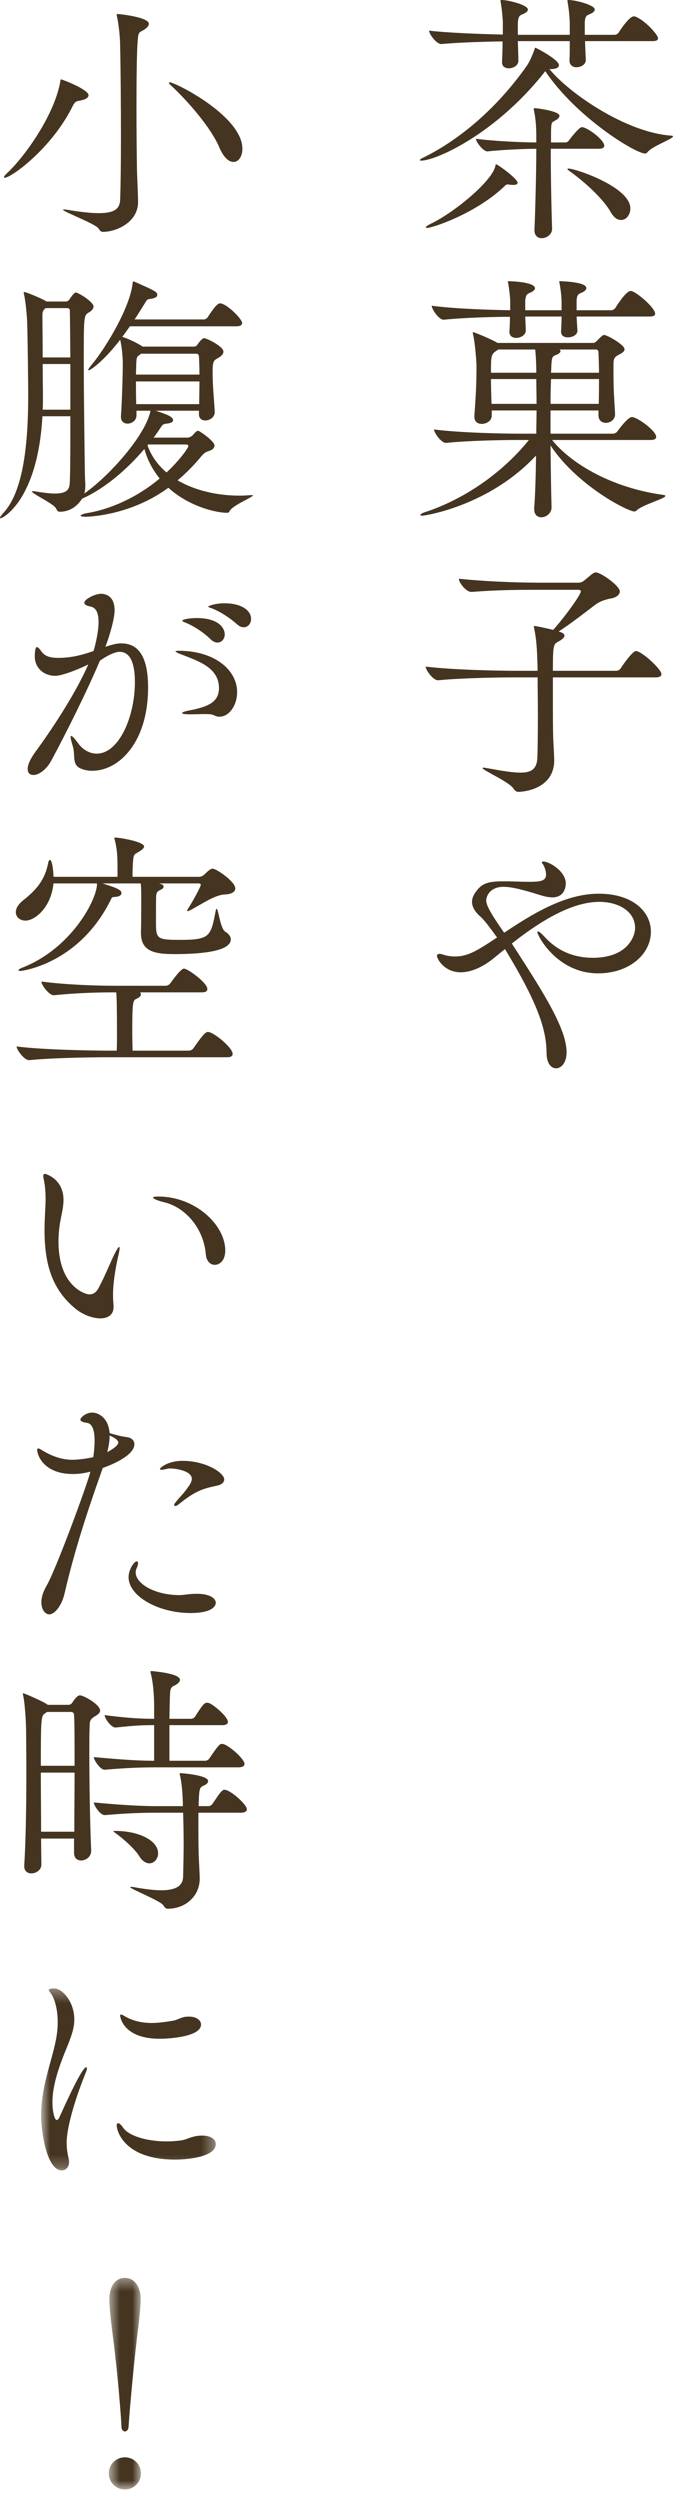
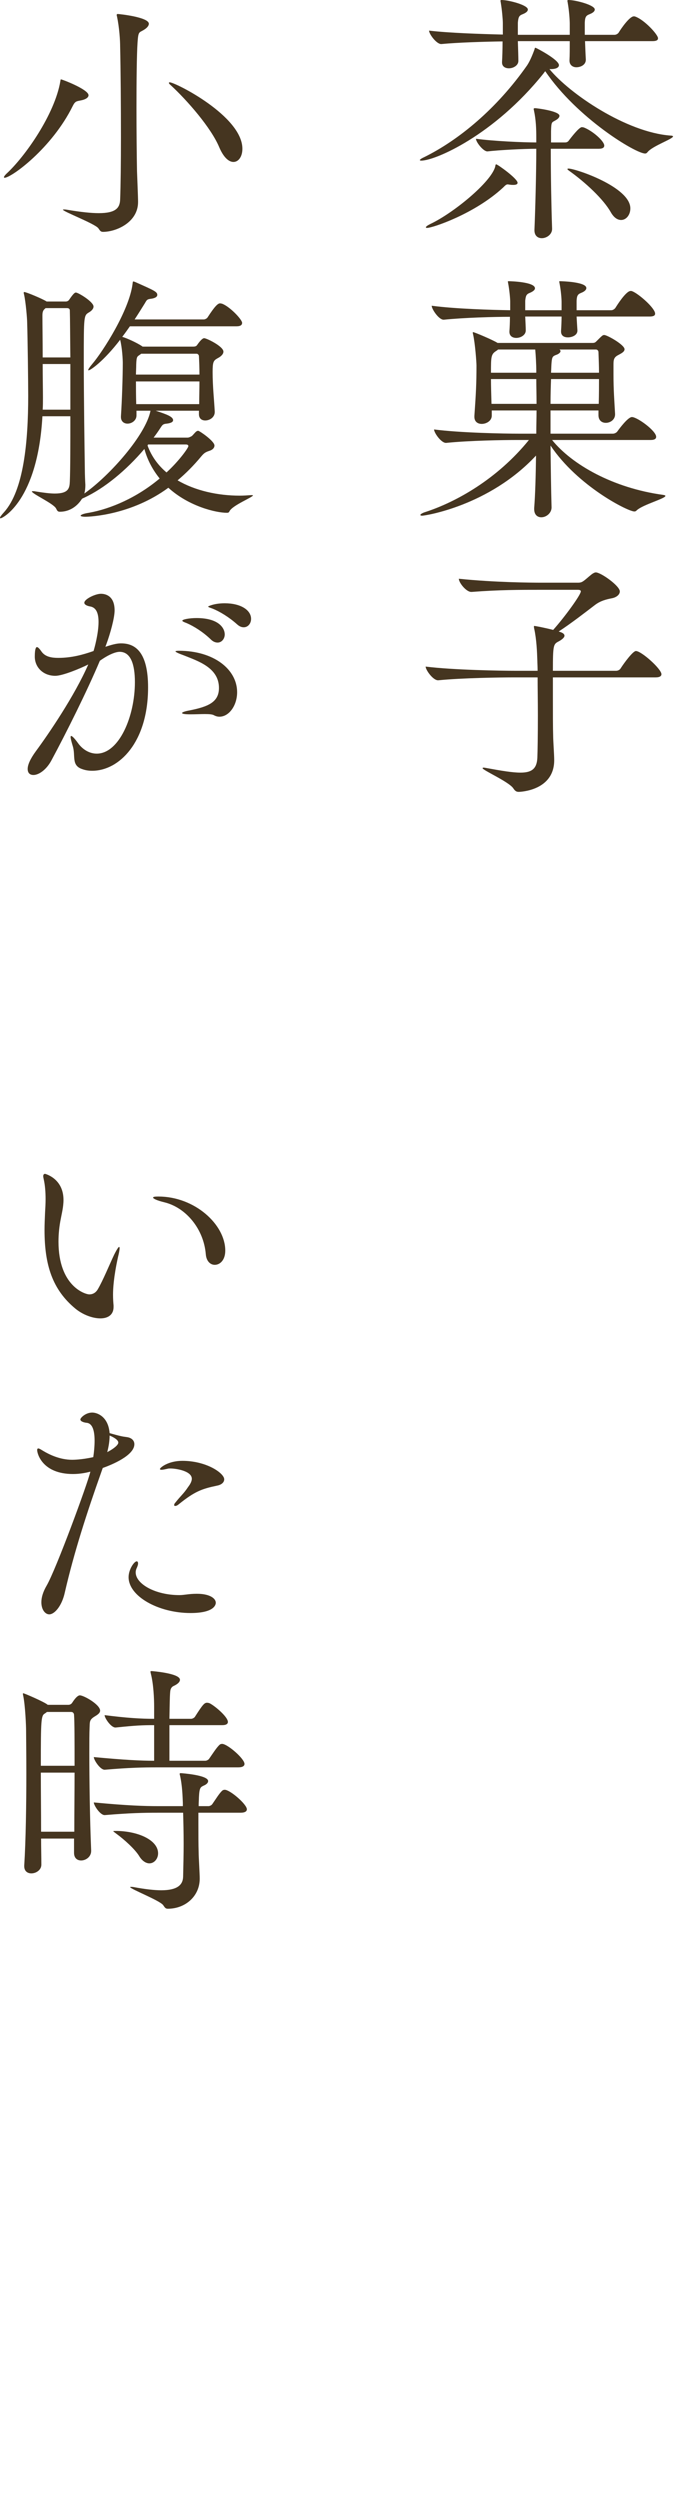
<svg xmlns="http://www.w3.org/2000/svg" xmlns:xlink="http://www.w3.org/1999/xlink" width="54px" height="198px" viewBox="0 0 54 198" version="1.1">
  <title>txt-cake8</title>
  <defs>
    <polygon id="path-1" points="0.802 0.332 14.653 0.332 14.653 14.748 0.802 14.748" />
    <polygon id="path-3" points="8.628 180.419 11.177 180.419 11.177 197.175 8.628 197.175" />
  </defs>
  <g id="Page-1" stroke="none" stroke-width="1" fill="none" fill-rule="evenodd">
    <g id="online-shop_通常商品" transform="translate(-264, -2240)">
      <g id="Group-39" transform="translate(264, 2240)">
        <g id="Group-26">
          <path d="M48.438,16.819 C47.853,15.774 46.411,14.437 45.116,13.518 C45.032,13.455 44.991,13.413 44.991,13.392 C44.991,13.371 45.032,13.35 45.074,13.35 C45.638,13.35 49.984,14.813 49.984,16.505 C49.984,17.027 49.65,17.424 49.253,17.424 C48.981,17.424 48.689,17.257 48.438,16.819 L48.438,16.819 Z M43.779,18.135 C43.779,18.573 43.34,18.866 42.964,18.866 C42.651,18.866 42.379,18.678 42.379,18.239 L42.379,18.197 C42.442,16.714 42.525,13.768 42.525,11.783 C41.523,11.783 39.517,11.888 38.66,11.992 L38.639,11.992 C38.326,11.992 37.741,11.261 37.741,10.99 C39.12,11.178 41.46,11.282 42.525,11.282 L42.525,10.948 C42.525,10.217 42.504,9.506 42.337,8.733 C42.337,8.691 42.316,8.67 42.316,8.65 C42.316,8.587 42.358,8.566 42.421,8.566 C42.567,8.566 44.364,8.796 44.364,9.172 C44.364,9.297 44.239,9.423 44.092,9.506 C43.758,9.715 43.716,9.59 43.695,10.384 L43.695,11.282 L44.824,11.282 C44.949,11.282 45.053,11.219 45.116,11.115 C45.262,10.927 45.91,10.07 46.14,10.07 C46.202,10.07 46.244,10.091 46.286,10.091 C46.996,10.363 47.916,11.178 47.916,11.533 C47.916,11.658 47.832,11.783 47.477,11.783 L43.674,11.783 C43.674,13.894 43.716,16.254 43.779,18.114 L43.779,18.135 Z M46.39,3.259 C46.411,3.803 46.432,4.367 46.453,4.701 C46.474,5.14 46.035,5.328 45.701,5.328 C45.429,5.328 45.158,5.161 45.158,4.805 L45.158,4.764 C45.179,4.388 45.179,3.803 45.179,3.259 L41.063,3.259 C41.084,3.886 41.105,4.534 41.105,4.826 C41.105,5.181 40.708,5.411 40.353,5.411 C40.06,5.411 39.809,5.265 39.809,4.952 L39.809,4.889 C39.83,4.555 39.851,3.907 39.851,3.28 C38.368,3.301 36.32,3.364 35.004,3.489 L34.983,3.489 C34.607,3.489 34.022,2.695 34.022,2.424 C35.568,2.612 38.138,2.695 39.872,2.737 L39.872,1.818 C39.872,1.567 39.809,0.794 39.705,0.188 C39.705,0.146 39.684,0.105 39.684,0.084 C39.684,0.021 39.705,0 39.768,0 C40.332,0 41.857,0.397 41.857,0.752 C41.857,0.878 41.752,1.003 41.439,1.128 C41.167,1.233 41.105,1.337 41.063,1.797 L41.063,2.758 L45.179,2.758 L45.179,1.88 C45.179,1.63 45.137,0.878 45.012,0.188 C45.012,0.146 44.991,0.105 44.991,0.084 C44.991,0.021 45.012,0 45.074,0 C45.638,0 47.163,0.397 47.163,0.752 C47.163,0.878 47.059,1.003 46.746,1.128 C46.474,1.233 46.39,1.337 46.37,1.797 L46.37,2.758 L48.73,2.758 C48.856,2.758 49.002,2.674 49.065,2.57 C49.253,2.257 49.921,1.295 50.256,1.295 C50.297,1.295 50.339,1.295 50.381,1.316 C51.091,1.567 52.178,2.737 52.178,3.03 C52.178,3.155 52.094,3.259 51.739,3.259 L46.39,3.259 Z M40.708,14.646 C40.624,14.646 40.541,14.646 40.415,14.625 C40.353,14.625 40.311,14.604 40.269,14.604 C40.144,14.604 40.081,14.667 39.893,14.855 C37.637,16.944 34.294,18.051 33.876,18.051 C33.813,18.051 33.771,18.051 33.771,18.009 C33.771,17.947 33.876,17.863 34.127,17.738 C35.944,16.881 38.932,14.437 39.266,13.204 C39.287,13.1 39.287,13.016 39.35,13.016 C39.454,13.016 41.042,14.144 41.042,14.479 C41.042,14.583 40.938,14.646 40.708,14.646 L40.708,14.646 Z M43.57,5.474 C45.158,7.417 49.671,10.488 53.181,10.739 C53.306,10.739 53.369,10.781 53.369,10.802 C53.369,11.01 51.739,11.554 51.342,12.055 C51.279,12.139 51.217,12.16 51.154,12.16 C50.402,12.16 45.743,9.339 43.236,5.641 C43.194,5.683 43.152,5.746 43.089,5.829 C39.183,10.697 34.524,12.724 33.395,12.724 C33.333,12.724 33.291,12.703 33.291,12.682 C33.291,12.64 33.395,12.556 33.625,12.452 C36.383,11.094 39.392,8.608 41.794,5.181 C42.045,4.805 42.254,4.262 42.379,3.928 C42.4,3.844 42.4,3.782 42.463,3.782 C42.504,3.782 44.322,4.722 44.322,5.161 C44.322,5.328 44.134,5.474 43.674,5.474 L43.57,5.474 Z" id="Fill-1" fill="#453520" />
          <path d="M44.364,27.683 C44.427,27.725 44.447,27.767 44.447,27.808 C44.447,27.913 44.322,28.017 44.176,28.08 C43.842,28.205 43.779,28.226 43.737,28.707 C43.716,28.916 43.716,29.208 43.695,29.521 L47.498,29.521 C47.498,28.999 47.477,28.498 47.456,27.892 C47.456,27.767 47.352,27.683 47.268,27.683 L44.364,27.683 Z M43.695,30.023 C43.674,30.587 43.654,31.256 43.654,31.987 L47.477,31.987 C47.498,31.235 47.498,30.608 47.498,30.023 L43.695,30.023 Z M38.932,30.023 C38.932,30.587 38.953,31.235 38.974,31.987 L42.546,31.987 C42.546,31.235 42.525,30.545 42.525,30.023 L38.932,30.023 Z M42.525,29.313 C42.525,28.936 42.484,28.122 42.442,27.683 L39.496,27.683 C39.454,27.725 39.392,27.767 39.329,27.808 C38.932,28.059 38.932,28.289 38.932,29.521 L42.525,29.521 L42.525,29.313 Z M45.722,25.071 C45.743,25.447 45.764,25.844 45.785,26.137 C45.826,26.555 45.346,26.722 45.032,26.722 C44.74,26.722 44.489,26.597 44.489,26.262 L44.489,26.2 C44.51,25.865 44.531,25.447 44.531,25.071 L41.648,25.071 C41.669,25.51 41.69,25.949 41.69,26.179 C41.69,26.534 41.293,26.764 40.938,26.764 C40.645,26.764 40.394,26.617 40.394,26.283 L40.394,26.241 C40.415,25.949 40.436,25.531 40.436,25.092 C39.162,25.092 36.843,25.155 35.192,25.322 L35.171,25.322 C34.795,25.322 34.231,24.486 34.231,24.215 C36.111,24.466 39.036,24.549 40.457,24.57 L40.457,23.881 C40.457,23.651 40.394,22.961 40.29,22.418 C40.29,22.376 40.269,22.334 40.269,22.314 C40.269,22.272 40.29,22.272 40.353,22.272 C40.415,22.272 42.421,22.314 42.421,22.836 C42.421,22.94 42.316,23.066 42.024,23.191 C41.752,23.296 41.69,23.4 41.648,23.818 L41.648,24.57 L44.531,24.57 L44.531,23.922 C44.531,23.692 44.489,23.045 44.364,22.418 C44.364,22.376 44.343,22.334 44.343,22.314 C44.343,22.272 44.364,22.272 44.427,22.272 C44.489,22.272 46.495,22.314 46.495,22.815 C46.495,22.919 46.411,23.066 46.098,23.191 C45.826,23.296 45.743,23.4 45.722,23.818 L45.722,24.57 L48.48,24.57 C48.605,24.57 48.751,24.466 48.814,24.361 C48.877,24.257 49.629,23.045 50.005,23.045 C50.047,23.045 50.088,23.045 50.13,23.066 C50.632,23.254 51.948,24.403 51.948,24.842 C51.948,24.967 51.864,25.071 51.509,25.071 L45.722,25.071 Z M43.779,34.849 C45.346,36.792 48.605,38.651 52.575,39.195 C52.7,39.216 52.763,39.236 52.763,39.278 C52.763,39.487 50.987,39.968 50.506,40.406 C50.423,40.49 50.381,40.511 50.297,40.511 C49.796,40.511 45.805,38.505 43.654,35.288 C43.674,37.001 43.695,38.735 43.737,40.197 C43.737,40.615 43.34,40.971 42.922,40.971 C42.63,40.971 42.358,40.782 42.358,40.323 L42.358,40.239 C42.442,39.195 42.484,37.67 42.504,36.082 C38.786,40.072 33.709,40.845 33.479,40.845 C33.375,40.845 33.333,40.824 33.333,40.782 C33.333,40.741 33.458,40.636 33.73,40.553 C36.174,39.759 39.433,37.941 41.94,34.849 L41.042,34.849 C39.914,34.849 37.198,34.891 35.38,35.079 L35.359,35.079 C34.983,35.079 34.419,34.285 34.419,34.013 C36.508,34.285 39.977,34.348 41.146,34.348 L42.525,34.348 C42.525,33.7 42.546,33.094 42.546,32.509 L38.995,32.509 L38.995,32.927 C38.995,33.324 38.577,33.575 38.201,33.575 C37.887,33.575 37.616,33.407 37.616,33.011 L37.616,32.948 C37.741,31.172 37.783,30.357 37.783,28.957 C37.783,28.707 37.678,27.202 37.511,26.471 C37.49,26.409 37.49,26.367 37.49,26.346 C37.49,26.325 37.49,26.304 37.511,26.304 C37.616,26.304 39.099,26.931 39.454,27.161 L46.996,27.161 C47.101,27.161 47.184,27.14 47.268,27.056 C47.769,26.555 47.79,26.534 47.916,26.534 C48.145,26.534 49.524,27.307 49.524,27.662 C49.524,27.871 49.253,27.996 49.023,28.122 C48.647,28.31 48.647,28.54 48.647,28.936 L48.647,29.689 C48.647,30.9 48.71,31.632 48.772,32.781 L48.772,32.822 C48.772,33.24 48.396,33.491 48.041,33.491 C47.728,33.491 47.456,33.303 47.456,32.885 L47.456,32.509 L43.654,32.509 L43.654,34.348 L48.605,34.348 C48.73,34.348 48.898,34.264 48.96,34.16 C49.127,33.93 49.796,33.031 50.109,33.031 C50.527,33.031 52.031,34.118 52.031,34.598 C52.031,34.724 51.948,34.849 51.593,34.849 L43.779,34.849 Z" id="Fill-3" fill="#453520" />
          <path d="M43.842,53.651 L43.842,55.177 C43.842,56.451 43.842,57.684 43.863,58.269 C43.863,58.687 43.946,59.752 43.946,60.212 C43.946,62.593 41.314,62.719 41.126,62.719 C40.938,62.719 40.833,62.635 40.708,62.447 C40.374,61.925 38.264,61.006 38.264,60.838 C38.264,60.818 38.305,60.797 38.347,60.797 C38.41,60.797 38.493,60.818 38.619,60.838 C39.768,61.047 40.624,61.194 41.272,61.194 C42.15,61.194 42.567,60.901 42.609,60.024 C42.63,59.564 42.651,58.164 42.651,56.66 C42.651,55.594 42.63,54.487 42.63,53.651 L40.833,53.651 C39.663,53.651 36.634,53.693 34.754,53.881 L34.733,53.881 C34.336,53.881 33.751,53.066 33.751,52.795 C35.903,53.066 39.726,53.129 40.938,53.129 L42.63,53.129 C42.63,52.774 42.609,52.502 42.609,52.356 C42.588,51.646 42.547,50.643 42.358,49.786 C42.338,49.703 42.338,49.661 42.338,49.619 C42.338,49.577 42.338,49.577 42.379,49.577 C42.442,49.577 43.132,49.703 43.863,49.891 C44.782,48.867 46.056,47.112 46.056,46.841 C46.056,46.778 46.015,46.715 45.827,46.715 L42.985,46.715 C41.189,46.715 39.601,46.715 37.407,46.882 L37.365,46.882 C36.968,46.882 36.383,46.151 36.383,45.838 C39.204,46.13 42.087,46.151 43.006,46.151 L45.848,46.151 C46.098,46.151 46.203,46.068 46.37,45.942 C46.558,45.796 46.871,45.503 47.017,45.42 C47.122,45.357 47.185,45.336 47.247,45.336 C47.644,45.336 49.149,46.402 49.149,46.841 C49.149,47.112 48.856,47.321 48.522,47.384 C48.104,47.467 47.623,47.572 47.164,47.927 C46.453,48.47 45.242,49.41 44.301,50.016 L44.427,50.058 C44.678,50.142 44.761,50.246 44.761,50.35 C44.761,50.497 44.552,50.664 44.322,50.789 C43.884,51.019 43.842,51.04 43.842,53.129 L48.856,53.129 C49.002,53.129 49.149,53.046 49.211,52.941 C49.504,52.481 50.193,51.562 50.423,51.562 C50.862,51.562 52.45,52.983 52.45,53.401 C52.45,53.526 52.345,53.651 51.99,53.651 L43.842,53.651 Z" id="Fill-5" fill="#453520" />
-           <path d="M40.979,75.338 C43.09,78.618 44.928,81.501 44.928,83.34 C44.928,84.175 44.51,84.614 44.092,84.614 C43.716,84.614 43.34,84.238 43.34,83.402 C43.319,81.794 42.881,79.913 40.353,75.693 C40.248,75.526 40.165,75.359 40.039,75.171 C39.747,75.4 39.496,75.609 39.245,75.818 C38.368,76.55 37.407,77.009 36.529,77.009 C35.234,77.009 34.649,75.944 34.649,75.714 C34.649,75.609 34.712,75.547 34.858,75.547 C34.921,75.547 35.025,75.568 35.15,75.609 C35.464,75.714 35.777,75.756 36.07,75.756 C37.073,75.756 37.783,75.338 39.413,74.251 C38.89,73.52 38.389,72.852 38.096,72.601 C37.616,72.183 37.428,71.786 37.428,71.431 C37.428,71.034 37.658,70.679 37.971,70.345 C38.389,69.906 38.911,69.801 39.977,69.801 C40.603,69.801 41.356,69.843 41.961,69.843 C42.881,69.843 43.299,69.76 43.299,69.279 C43.299,69.091 43.257,68.861 43.11,68.548 C43.069,68.464 42.964,68.36 42.964,68.297 C42.964,68.255 43.006,68.234 43.09,68.234 C43.549,68.234 44.865,69.007 44.865,69.968 C44.865,70.303 44.719,71.076 43.8,71.076 C43.445,71.076 43.069,70.971 42.672,70.846 C41.397,70.449 40.541,70.24 39.935,70.24 C38.765,70.24 38.556,71.076 38.556,71.306 C38.556,71.661 38.807,72.204 39.977,73.875 C42.17,72.413 44.782,70.783 47.477,70.783 C50.172,70.783 51.614,72.204 51.614,73.792 C51.614,75.589 49.88,77.093 47.435,77.093 C44.155,77.093 42.609,74.084 42.609,73.834 C42.609,73.792 42.63,73.771 42.651,73.771 C42.755,73.771 42.943,73.938 43.215,74.231 C44.364,75.484 45.764,75.86 46.996,75.86 C49.817,75.86 50.36,74.105 50.36,73.499 C50.36,72.204 49.086,71.431 47.519,71.431 C45.158,71.431 42.526,73.207 40.583,74.732 C40.729,74.941 40.854,75.15 40.979,75.338" id="Fill-7" fill="#453520" />
          <path d="M17.382,11.658 C16.735,10.112 14.834,7.94 13.538,6.749 C13.434,6.665 13.392,6.602 13.392,6.561 C13.392,6.54 13.413,6.519 13.455,6.519 C13.893,6.519 19.221,9.193 19.221,11.784 C19.221,12.411 18.908,12.828 18.511,12.828 C18.156,12.828 17.738,12.494 17.382,11.658 M8.169,18.365 C7.96,18.365 7.918,18.24 7.793,18.072 C7.479,17.696 4.993,16.756 4.993,16.61 C4.993,16.589 5.014,16.589 5.056,16.589 C5.119,16.589 5.181,16.589 5.307,16.61 C6.414,16.798 7.229,16.882 7.835,16.882 C9.214,16.882 9.506,16.443 9.527,15.795 C9.569,14.709 9.59,12.87 9.59,10.885 C9.59,8.357 9.569,5.558 9.527,3.719 C9.527,3.197 9.464,2.194 9.276,1.296 C9.255,1.254 9.255,1.212 9.255,1.191 C9.255,1.129 9.276,1.108 9.339,1.108 C9.464,1.108 11.804,1.358 11.804,1.881 C11.804,2.027 11.679,2.194 11.449,2.34 C11.031,2.612 10.969,2.424 10.906,3.385 C10.843,4.325 10.822,6.414 10.822,8.545 C10.822,10.468 10.843,12.39 10.864,13.56 C10.885,14.166 10.948,15.586 10.948,16.004 C10.948,17.613 9.214,18.365 8.169,18.365 M6.372,7.961 C6.059,8.023 5.954,8.023 5.766,8.399 C4.116,11.742 0.898,14.082 0.355,14.082 C0.334,14.082 0.313,14.061 0.313,14.04 C0.313,13.978 0.397,13.873 0.501,13.769 C1.985,12.411 4.346,9.047 4.784,6.435 C4.805,6.352 4.784,6.289 4.847,6.289 C4.931,6.289 7.02,7.083 7.02,7.543 C7.02,7.71 6.832,7.877 6.372,7.961" id="Fill-9" fill="#453520" />
          <path d="M11.742,35.204 L11.7,35.288 C12.013,36.144 12.536,36.855 13.204,37.419 C14.186,36.521 14.938,35.476 14.938,35.33 C14.938,35.267 14.876,35.204 14.75,35.204 L11.742,35.204 Z M10.781,30.211 C10.781,30.733 10.781,31.277 10.802,32.008 L15.795,32.008 C15.795,31.444 15.816,30.817 15.816,30.211 L10.781,30.211 Z M11.199,28.017 L11.115,28.08 C10.885,28.247 10.823,28.205 10.802,28.874 C10.802,29.166 10.781,29.417 10.781,29.668 L15.816,29.668 C15.816,29.125 15.795,28.623 15.774,28.205 C15.774,28.143 15.711,28.017 15.586,28.017 L11.199,28.017 Z M5.579,28.832 L3.385,28.832 C3.385,29.898 3.406,30.9 3.406,31.485 C3.406,31.799 3.406,32.133 3.385,32.447 L5.579,32.447 L5.579,28.832 Z M5.579,28.31 C5.558,26.659 5.558,25.26 5.537,24.591 C5.537,24.528 5.516,24.403 5.307,24.403 L3.615,24.403 L3.573,24.445 C3.406,24.57 3.364,24.737 3.364,24.988 C3.364,25.698 3.385,27.015 3.385,28.31 L5.579,28.31 Z M15.774,32.53 L12.348,32.53 C13.162,32.802 13.727,32.99 13.727,33.282 C13.727,33.408 13.58,33.512 13.225,33.554 C12.954,33.575 12.891,33.637 12.766,33.825 C12.577,34.118 12.389,34.39 12.181,34.661 L14.876,34.661 C14.98,34.661 15.105,34.598 15.21,34.536 C15.314,34.452 15.482,34.222 15.586,34.16 C15.628,34.139 15.67,34.118 15.711,34.118 C15.816,34.118 17.007,34.933 17.007,35.288 C17.007,35.455 16.881,35.622 16.61,35.706 C16.296,35.81 16.192,35.873 15.962,36.144 C15.356,36.876 14.729,37.502 14.082,38.046 C15.482,38.861 17.257,39.257 19.012,39.257 C19.305,39.257 19.597,39.237 19.89,39.216 L19.973,39.216 C20.015,39.216 20.057,39.216 20.057,39.237 C20.057,39.383 18.448,40.01 18.198,40.49 C18.156,40.595 18.093,40.615 17.989,40.615 C17.132,40.615 14.98,40.114 13.35,38.631 C10.426,40.783 7.166,40.929 6.769,40.929 C6.519,40.929 6.393,40.887 6.393,40.845 C6.393,40.783 6.602,40.678 7.041,40.615 C8.796,40.302 10.864,39.404 12.661,37.899 C12.139,37.252 11.7,36.479 11.449,35.56 C10.029,37.231 8.295,38.672 6.665,39.425 C6.602,39.445 6.54,39.487 6.498,39.508 C6.268,39.884 5.704,40.532 4.743,40.532 C4.576,40.532 4.534,40.448 4.45,40.281 C4.262,39.884 2.528,39.111 2.528,38.923 C2.528,38.902 2.549,38.902 2.612,38.902 C2.674,38.902 2.737,38.902 2.821,38.923 C3.468,39.028 3.97,39.09 4.346,39.09 C5.453,39.09 5.516,38.652 5.537,38.129 C5.579,37.085 5.579,35.1 5.579,32.969 L3.364,32.969 C2.988,39.675 0.188,41.054 0.042,41.054 C0.021,41.054 0,41.033 0,41.012 C0,40.95 0.105,40.803 0.314,40.574 C1.881,38.84 2.236,34.995 2.236,31.36 C2.236,30.253 2.194,26.826 2.152,25.489 C2.152,25.28 2.048,23.922 1.901,23.296 C1.881,23.233 1.881,23.212 1.881,23.17 C1.881,23.149 1.901,23.129 1.922,23.129 C2.089,23.129 3.427,23.693 3.698,23.881 L5.223,23.881 C5.307,23.881 5.411,23.839 5.474,23.755 C5.829,23.233 5.934,23.17 6.017,23.17 C6.205,23.17 7.417,23.902 7.417,24.278 C7.417,24.487 7.208,24.654 7.062,24.737 C6.644,24.988 6.644,24.988 6.644,28.581 C6.644,31.611 6.707,35.664 6.728,37.231 C6.728,37.523 6.748,38.067 6.769,38.401 C6.769,38.652 6.748,38.881 6.686,39.09 C8.754,37.628 11.554,34.431 11.93,32.551 L11.93,32.53 L10.823,32.53 L10.823,32.906 C10.823,33.303 10.446,33.554 10.112,33.554 C9.841,33.554 9.59,33.387 9.59,33.032 L9.59,32.969 C9.673,31.736 9.736,29.751 9.736,28.749 C9.736,28.498 9.694,27.579 9.527,26.91 C8.211,28.623 7.166,29.334 7.02,29.334 C6.999,29.334 6.999,29.313 6.999,29.292 C6.999,29.25 7.083,29.104 7.313,28.832 C8.169,27.829 10.238,24.591 10.509,22.502 C10.53,22.335 10.53,22.293 10.572,22.293 C10.614,22.293 10.655,22.314 10.718,22.335 C12.222,23.003 12.473,23.108 12.473,23.358 C12.473,23.505 12.306,23.63 11.909,23.672 C11.616,23.714 11.616,23.818 11.47,24.048 C11.261,24.382 10.99,24.821 10.676,25.301 L16.171,25.301 C16.234,25.301 16.401,25.239 16.463,25.134 C17.028,24.257 17.278,24.027 17.445,24.027 C17.508,24.027 17.55,24.048 17.592,24.048 C18.198,24.257 19.2,25.301 19.2,25.573 C19.2,25.719 19.096,25.845 18.762,25.845 L10.3,25.845 C10.112,26.116 9.903,26.409 9.694,26.68 C10.07,26.785 10.885,27.161 11.282,27.432 L11.303,27.453 L15.335,27.453 C15.44,27.453 15.565,27.432 15.628,27.328 C16.004,26.785 16.15,26.785 16.192,26.785 C16.38,26.785 17.717,27.432 17.717,27.85 C17.717,28.08 17.466,28.268 17.257,28.373 C16.923,28.561 16.86,28.665 16.86,29.48 C16.86,30.629 16.986,31.736 17.028,32.593 L17.028,32.635 C17.028,33.052 16.631,33.303 16.275,33.303 C16.004,33.303 15.774,33.157 15.774,32.802 L15.774,32.53 Z" id="Fill-11" fill="#453520" />
          <path d="M17.821,47.781 C19.096,47.781 19.91,48.325 19.91,49.014 C19.91,49.39 19.66,49.683 19.325,49.683 C19.158,49.683 18.991,49.62 18.803,49.453 C18.176,48.889 17.424,48.429 16.839,48.199 C16.672,48.137 16.505,48.095 16.505,48.032 C16.505,48.032 16.944,47.781 17.821,47.781 L17.821,47.781 Z M16.714,50.644 C16.108,50.059 15.377,49.599 14.792,49.348 C14.625,49.286 14.458,49.223 14.458,49.16 C14.458,49.056 15.022,48.951 15.586,48.951 C17.341,48.951 17.821,49.745 17.821,50.247 C17.821,50.602 17.571,50.894 17.257,50.894 C17.09,50.894 16.902,50.832 16.714,50.644 L16.714,50.644 Z M16.986,56.661 C16.86,56.577 16.609,56.556 16.233,56.556 C15.92,56.556 15.544,56.577 15.084,56.577 C14.625,56.577 14.437,56.535 14.437,56.473 C14.437,56.41 14.687,56.326 15.043,56.264 C16.505,55.971 17.362,55.616 17.362,54.488 C17.362,52.879 15.69,52.357 14.604,51.918 C14.144,51.751 13.914,51.647 13.914,51.584 C13.914,51.563 14.019,51.542 14.186,51.542 C16.965,51.542 18.803,53.025 18.803,54.822 C18.803,55.888 18.156,56.765 17.403,56.765 C17.236,56.765 17.111,56.723 16.986,56.661 L16.986,56.661 Z M8.357,51.229 C9.109,50.978 9.381,50.957 9.611,50.957 C10.76,50.957 11.742,51.688 11.742,54.446 C11.742,58.792 9.443,61.048 7.312,61.048 C7.02,61.048 6.769,61.006 6.539,60.923 C5.62,60.63 6.017,59.857 5.766,59.084 C5.662,58.729 5.599,58.499 5.599,58.374 C5.599,58.311 5.62,58.29 5.641,58.29 C5.725,58.29 5.913,58.478 6.184,58.854 C6.56,59.377 7.103,59.69 7.668,59.69 C9.443,59.69 10.697,56.744 10.697,54.028 C10.697,52.608 10.363,51.626 9.485,51.626 C9.36,51.626 8.858,51.667 7.918,52.336 C6.915,54.718 5.244,58.061 4.074,60.233 C3.656,61.006 3.05,61.382 2.653,61.382 C2.382,61.382 2.194,61.236 2.194,60.902 C2.194,60.588 2.382,60.129 2.841,59.502 C3.844,58.144 5.913,55.115 6.999,52.628 C6.372,52.942 4.972,53.527 4.387,53.527 C3.426,53.527 2.758,52.858 2.758,52.002 C2.758,51.312 2.883,51.25 2.925,51.25 C3.029,51.25 3.176,51.438 3.322,51.647 C3.614,52.023 4.095,52.106 4.617,52.106 C5.683,52.106 6.581,51.855 7.417,51.563 C7.479,51.375 7.814,50.184 7.814,49.265 C7.814,48.596 7.647,48.116 7.145,48.032 C6.894,47.99 6.686,47.886 6.686,47.74 C6.686,47.447 7.563,47.029 8.002,47.029 C8.294,47.029 9.088,47.134 9.088,48.346 C9.088,48.931 8.754,50.163 8.42,51.062 L8.357,51.229 Z" id="Fill-13" fill="#453520" />
-           <path d="M8.524,83.737 C7.396,83.737 4.137,83.779 2.319,83.967 L2.298,83.967 C1.922,83.967 1.316,83.152 1.316,82.881 C3.385,83.152 7.459,83.215 8.629,83.215 L9.255,83.215 C9.276,82.755 9.276,82.379 9.276,81.982 C9.276,79.851 9.255,78.953 9.214,78.598 L8.963,78.598 C7.835,78.598 6.101,78.639 4.283,78.827 L4.262,78.827 C3.886,78.827 3.28,78.013 3.28,77.741 C5.348,78.013 7.897,78.075 9.067,78.075 L13.141,78.075 C13.267,78.075 13.434,77.992 13.496,77.887 C13.538,77.846 14.311,76.717 14.583,76.717 C14.896,76.717 16.442,77.846 16.442,78.326 C16.442,78.472 16.359,78.598 16.004,78.598 L11.094,78.598 C11.157,78.639 11.177,78.702 11.177,78.765 C11.177,78.869 11.052,79.015 10.801,79.12 C10.53,79.224 10.488,79.454 10.488,81.857 C10.488,82.358 10.509,82.839 10.509,83.215 L14.98,83.215 C15.105,83.215 15.272,83.131 15.335,83.027 C15.92,82.191 16.254,81.731 16.484,81.731 C16.944,81.731 18.448,82.985 18.448,83.466 C18.448,83.612 18.364,83.737 18.009,83.737 L8.524,83.737 Z M12.619,69.969 L12.807,70.032 C12.912,70.074 12.974,70.136 12.974,70.22 C12.974,70.303 12.912,70.408 12.744,70.47 C12.41,70.617 12.41,70.763 12.389,70.909 C12.368,71.076 12.368,72.184 12.368,72.936 C12.368,74.356 12.389,74.44 14.29,74.44 C16.63,74.44 16.714,74.168 17.09,72.205 C17.111,72.058 17.153,71.975 17.174,71.975 C17.32,71.975 17.466,73.563 17.863,73.792 C18.114,73.939 18.302,74.168 18.302,74.398 C18.302,75.422 15.607,75.568 13.852,75.568 C12.347,75.568 11.177,75.401 11.177,73.918 L11.177,73.792 C11.198,73.228 11.198,71.473 11.198,71.055 C11.198,70.742 11.198,70.241 11.157,69.969 L8.127,69.969 C9.402,70.366 9.631,70.512 9.631,70.742 C9.631,70.888 9.485,71.014 9.151,71.035 C8.879,71.055 8.879,71.055 8.796,71.243 C6.247,76.404 1.651,76.905 1.63,76.905 C1.525,76.905 1.462,76.884 1.462,76.843 C1.462,76.801 1.546,76.738 1.734,76.655 C5.683,75.129 7.688,71.223 7.688,70.032 L7.688,69.969 L4.241,69.969 C4.053,71.891 2.758,72.915 2.027,72.915 C1.567,72.915 1.254,72.622 1.254,72.246 C1.254,71.954 1.442,71.62 1.839,71.306 C3.009,70.387 3.573,69.593 3.823,68.339 C3.844,68.193 3.907,68.11 3.97,68.11 C4.116,68.11 4.241,68.904 4.241,69.447 L9.318,69.447 L9.318,68.59 C9.318,67.671 9.255,67.107 9.088,66.48 C9.067,66.417 9.067,66.376 9.067,66.355 C9.067,66.334 9.067,66.334 9.088,66.334 C9.506,66.334 11.428,66.668 11.428,67.044 C11.428,67.149 11.303,67.274 11.115,67.399 C10.655,67.692 10.613,67.587 10.551,68.172 C10.53,68.423 10.509,69.008 10.509,69.447 L15.816,69.447 C15.92,69.447 16.108,69.363 16.192,69.28 C16.401,69.071 16.672,68.799 16.86,68.799 C17.153,68.799 18.657,69.823 18.657,70.366 C18.657,70.617 18.406,70.826 17.8,70.847 C16.986,70.888 15.899,71.682 15.022,72.121 C14.98,72.142 14.917,72.163 14.875,72.163 C14.855,72.163 14.834,72.163 14.834,72.121 C14.834,72.1 14.855,72.058 14.896,71.996 C15.231,71.494 15.92,70.22 15.92,70.094 C15.92,70.011 15.857,69.969 15.774,69.969 L12.619,69.969 Z" id="Fill-15" fill="#453520" />
          <path d="M16.317,99.322 C16.15,97.338 14.75,95.645 13.037,95.227 C12.431,95.081 12.139,94.935 12.139,94.851 C12.139,94.789 12.285,94.768 12.557,94.768 C15.44,94.768 17.863,96.982 17.863,99.051 C17.863,99.803 17.446,100.179 17.028,100.179 C16.693,100.179 16.359,99.907 16.317,99.322 M5.035,95.039 C5.035,95.604 4.889,96.147 4.827,96.502 C4.701,97.108 4.638,97.735 4.638,98.34 C4.638,101.871 6.749,102.519 7.083,102.519 C7.417,102.519 7.626,102.331 7.751,102.122 C8.169,101.412 8.671,100.179 9.047,99.385 C9.277,98.925 9.402,98.758 9.444,98.758 C9.465,98.758 9.486,98.8 9.486,98.842 C9.486,99.009 9.423,99.302 9.36,99.552 C9.005,101.161 8.963,102.101 8.963,102.54 C8.963,102.895 8.984,103.146 9.005,103.396 L9.005,103.522 C9.005,104.149 8.545,104.42 7.96,104.42 C7.334,104.42 6.561,104.128 5.976,103.647 C4.158,102.143 3.531,100.2 3.531,97.421 C3.531,96.982 3.552,96.523 3.573,96.042 C3.594,95.687 3.615,95.311 3.615,94.977 C3.615,94.413 3.573,93.869 3.469,93.41 C3.448,93.305 3.427,93.222 3.427,93.159 C3.427,93.034 3.489,92.971 3.573,92.971 C3.573,92.971 5.035,93.326 5.035,95.039" id="Fill-17" fill="#453520" />
          <path d="M17.216,117.666 C16.025,117.917 15.461,118.105 14.165,119.15 C14.04,119.254 13.957,119.275 13.894,119.275 C13.831,119.275 13.81,119.254 13.81,119.212 C13.81,119.15 13.831,119.087 13.894,119.024 C14.374,118.418 14.541,118.335 14.918,117.771 C14.98,117.687 15.21,117.395 15.21,117.123 C15.21,116.496 13.936,116.308 13.518,116.308 C13.434,116.308 13.351,116.308 13.288,116.329 C13.1,116.371 12.912,116.413 12.807,116.413 C12.724,116.413 12.682,116.392 12.682,116.35 C12.682,116.246 13.33,115.702 14.458,115.702 C16.38,115.702 17.78,116.684 17.78,117.165 C17.78,117.416 17.55,117.604 17.216,117.666 M15.106,127.757 C12.578,127.757 10.196,126.441 10.196,124.916 C10.196,124.31 10.635,123.662 10.844,123.662 C10.906,123.662 10.948,123.725 10.948,123.83 C10.948,123.934 10.906,124.039 10.864,124.143 C10.802,124.268 10.76,124.394 10.76,124.54 C10.76,125.438 12.285,126.337 14.228,126.337 C14.604,126.337 14.98,126.232 15.586,126.232 L15.628,126.232 C16.61,126.232 17.111,126.587 17.111,126.943 C17.111,127.026 17.09,127.757 15.106,127.757 M8.504,115.013 C9.068,114.72 9.381,114.428 9.381,114.261 C9.381,114.094 9.172,113.906 8.692,113.697 C8.692,114.094 8.629,114.532 8.504,115.013 M5.788,116.747 C3.385,116.747 2.946,115.159 2.946,114.846 C2.946,114.762 2.988,114.72 3.03,114.72 C3.134,114.72 3.301,114.846 3.448,114.929 C3.907,115.201 4.743,115.619 5.725,115.619 C5.788,115.619 6.456,115.619 7.396,115.41 C7.459,114.992 7.501,114.532 7.501,114.115 C7.501,113.362 7.354,112.757 6.895,112.694 C6.665,112.673 6.373,112.589 6.373,112.422 C6.373,112.297 6.79,111.879 7.313,111.879 C7.71,111.879 8.587,112.193 8.692,113.509 C9.506,113.739 9.715,113.78 10.05,113.822 C10.405,113.864 10.655,114.073 10.655,114.386 C10.655,115.264 8.921,115.995 8.148,116.267 C8.107,116.392 8.065,116.496 8.023,116.622 C6.895,119.797 5.871,122.952 5.14,126.128 C4.91,127.193 4.325,127.862 3.907,127.862 C3.594,127.862 3.28,127.507 3.28,126.901 C3.28,126.525 3.406,126.086 3.698,125.585 C4.45,124.289 6.958,117.478 7.166,116.559 C6.853,116.643 6.352,116.747 5.788,116.747" id="Fill-19" fill="#453520" />
          <path d="M11.031,146.999 C10.697,146.456 9.84,145.683 9.235,145.244 C9.067,145.119 8.984,145.056 8.984,145.036 C8.984,145.015 9.047,145.015 9.297,145.015 C11.031,145.056 12.536,145.767 12.536,146.79 C12.536,147.229 12.222,147.584 11.846,147.584 C11.595,147.584 11.282,147.417 11.031,146.999 L11.031,146.999 Z M15.732,143.573 L15.732,144.492 C15.732,145.265 15.732,146.08 15.753,146.749 C15.753,147.104 15.837,148.378 15.837,148.796 C15.837,150.196 14.687,151.178 13.309,151.178 C13.1,151.178 13.058,151.053 12.933,150.885 C12.64,150.509 10.321,149.611 10.321,149.465 C10.321,149.444 10.342,149.444 10.384,149.444 C10.425,149.444 10.509,149.444 10.613,149.465 C11.512,149.632 12.243,149.715 12.786,149.715 C14.019,149.715 14.499,149.318 14.52,148.65 C14.541,147.731 14.562,146.853 14.562,146.059 C14.562,145.098 14.541,144.262 14.52,143.573 L12.473,143.573 C11.428,143.573 10.279,143.594 8.315,143.761 L8.294,143.761 C7.939,143.761 7.438,142.988 7.438,142.758 C10.091,143.009 11.449,143.051 12.536,143.051 L14.499,143.051 L14.499,142.8 C14.479,142.319 14.458,141.421 14.27,140.606 C14.249,140.565 14.249,140.523 14.249,140.502 C14.249,140.439 14.27,140.439 14.353,140.439 C14.374,140.439 16.505,140.585 16.505,141.066 C16.505,141.191 16.401,141.296 16.254,141.379 C15.899,141.546 15.816,141.526 15.774,142.361 C15.774,142.528 15.753,142.758 15.753,143.051 L16.547,143.051 C16.61,143.051 16.777,142.988 16.839,142.884 C17.09,142.528 17.404,142.006 17.633,141.818 C17.675,141.776 17.759,141.755 17.821,141.755 C18.239,141.755 19.576,142.904 19.576,143.301 C19.576,143.448 19.451,143.573 19.075,143.573 L15.732,143.573 Z M12.41,139.98 C11.366,139.98 10.279,140 8.315,140.168 L8.294,140.168 C7.939,140.168 7.438,139.395 7.438,139.165 C9.882,139.395 11.178,139.457 12.222,139.457 L12.222,136.637 C11.303,136.637 10.76,136.658 9.172,136.825 L9.151,136.825 C8.796,136.825 8.294,136.073 8.294,135.843 C10.091,136.073 11.198,136.135 12.222,136.135 L12.222,135.153 C12.222,134.589 12.18,133.378 11.951,132.521 C11.951,132.479 11.93,132.437 11.93,132.416 C11.93,132.354 11.971,132.354 12.034,132.354 C12.034,132.354 14.27,132.521 14.27,133.043 C14.27,133.21 14.103,133.378 13.789,133.524 C13.643,133.586 13.518,133.712 13.497,133.983 C13.455,134.422 13.455,135.237 13.434,136.135 L15.168,136.135 C15.231,136.135 15.398,136.073 15.461,135.968 C16.087,134.986 16.213,134.861 16.422,134.861 C16.484,134.861 16.526,134.882 16.568,134.882 C16.881,134.986 18.072,135.947 18.072,136.386 C18.072,136.511 17.968,136.637 17.633,136.637 L13.434,136.637 L13.434,139.457 L16.296,139.457 C16.359,139.457 16.526,139.395 16.589,139.29 C16.839,138.935 17.195,138.371 17.424,138.183 C17.466,138.141 17.55,138.12 17.612,138.12 C18.03,138.12 19.388,139.29 19.388,139.708 C19.388,139.854 19.263,139.98 18.887,139.98 L12.41,139.98 Z M5.892,145.077 C5.892,143.615 5.913,141.923 5.913,140.397 L3.238,140.397 C3.238,141.839 3.259,143.51 3.259,145.077 L5.892,145.077 Z M5.913,139.854 C5.913,137.974 5.913,136.386 5.871,135.822 C5.871,135.759 5.829,135.592 5.641,135.592 L3.719,135.592 C3.677,135.634 3.615,135.676 3.552,135.717 C3.259,135.885 3.238,136.219 3.238,139.854 L5.913,139.854 Z M5.871,145.62 L3.259,145.62 C3.259,146.352 3.28,147.041 3.28,147.689 C3.28,148.107 2.862,148.378 2.486,148.378 C2.194,148.378 1.922,148.211 1.922,147.814 L1.922,147.752 C2.048,145.767 2.089,142.821 2.089,140.502 C2.089,138.81 2.068,137.452 2.068,137.013 C2.068,136.741 2.006,135.091 1.839,134.297 C1.818,134.234 1.818,134.192 1.818,134.151 C1.818,134.13 1.818,134.109 1.839,134.109 C1.922,134.109 3.468,134.777 3.761,135.007 L3.782,135.028 L5.432,135.028 C5.537,135.028 5.662,134.965 5.725,134.861 C6.059,134.339 6.247,134.276 6.331,134.276 C6.644,134.276 7.939,135.007 7.939,135.488 C7.939,135.697 7.689,135.843 7.48,135.968 C7.083,136.219 7.124,136.386 7.104,136.825 C7.083,137.264 7.083,137.974 7.083,138.851 C7.083,140.961 7.124,144.054 7.229,146.561 L7.229,146.602 C7.229,147.062 6.811,147.355 6.435,147.355 C6.142,147.355 5.871,147.187 5.871,146.749 L5.871,145.62 Z" id="Fill-21" fill="#453520" />
          <g id="Group-25" transform="translate(2.458, 157.155)">
            <mask id="mask-2" fill="white">
              <use xlink:href="#path-1" />
            </mask>
            <g id="Clip-24" />
-             <path d="M10.203,4.322 C7.341,4.322 7.069,2.63 7.069,2.484 C7.069,2.421 7.09,2.4 7.132,2.4 C7.195,2.4 7.32,2.463 7.487,2.567 C8.114,2.923 8.824,3.069 9.576,3.069 C10.14,3.069 10.725,2.985 11.31,2.881 C11.603,2.818 11.833,2.672 12.104,2.609 C12.251,2.567 12.397,2.567 12.543,2.567 C13.128,2.567 13.483,2.86 13.483,3.194 C13.483,4.176 10.893,4.322 10.203,4.322 M11.415,13.891 C7.445,13.891 6.798,11.656 6.798,11.196 C6.798,11.071 6.839,11.008 6.902,11.008 C7.007,11.008 7.153,11.133 7.32,11.384 C7.759,12.011 9.179,12.45 10.746,12.45 C11.122,12.45 11.519,12.429 11.916,12.366 C12.397,12.303 12.689,12.032 13.462,11.99 L13.588,11.99 C14.277,11.99 14.653,12.303 14.653,12.658 C14.653,13.64 12.585,13.891 11.415,13.891 M0.802,10.423 C0.802,8.083 1.637,6.161 1.972,4.427 C2.076,3.905 2.118,3.424 2.118,3.006 C2.118,1.899 1.846,1.168 1.658,0.854 C1.575,0.687 1.407,0.541 1.407,0.457 C1.407,0.395 1.554,0.332 1.825,0.332 C2.494,0.332 3.434,1.397 3.434,2.797 C3.434,3.487 3.204,4.113 2.87,4.949 C2.306,6.307 1.7,7.916 1.7,9.337 C1.7,10.151 1.888,10.757 2.034,10.757 C2.118,10.757 2.201,10.674 2.306,10.423 C2.87,9.169 4.061,6.579 4.374,6.579 C4.416,6.579 4.437,6.6 4.437,6.662 C4.437,6.746 4.395,6.871 4.332,7.038 C3.726,8.501 2.828,11.133 2.828,12.554 C2.828,13.035 2.891,13.411 2.974,13.745 C2.995,13.87 3.016,13.975 3.016,14.079 C3.016,14.497 2.765,14.748 2.452,14.748 C1.219,14.748 0.802,11.593 0.802,10.423" id="Fill-23" fill="#453520" mask="url(#mask-2)" />
          </g>
        </g>
        <mask id="mask-4" fill="white">
          <use xlink:href="#path-3" />
        </mask>
        <g id="Clip-15" />
-         <path d="M9.631,192.224 C9.61,191.471 9.318,187.836 8.963,185.141 C8.837,184.138 8.67,182.885 8.67,182.028 C8.67,181.443 8.942,180.419 9.903,180.419 C10.864,180.419 11.156,181.443 11.156,182.028 C11.156,182.885 10.989,184.138 10.864,185.141 C10.551,187.753 10.237,191.451 10.195,192.224 C10.174,192.453 10.049,192.579 9.903,192.579 C9.778,192.579 9.631,192.453 9.631,192.224 M9.903,197.175 C9.193,197.175 8.628,196.611 8.628,195.901 C8.628,195.19 9.193,194.626 9.903,194.626 C10.613,194.626 11.177,195.19 11.177,195.901 C11.177,196.611 10.613,197.175 9.903,197.175" id="Fill-14" fill="#453520" mask="url(#mask-4)" />
      </g>
    </g>
  </g>
</svg>